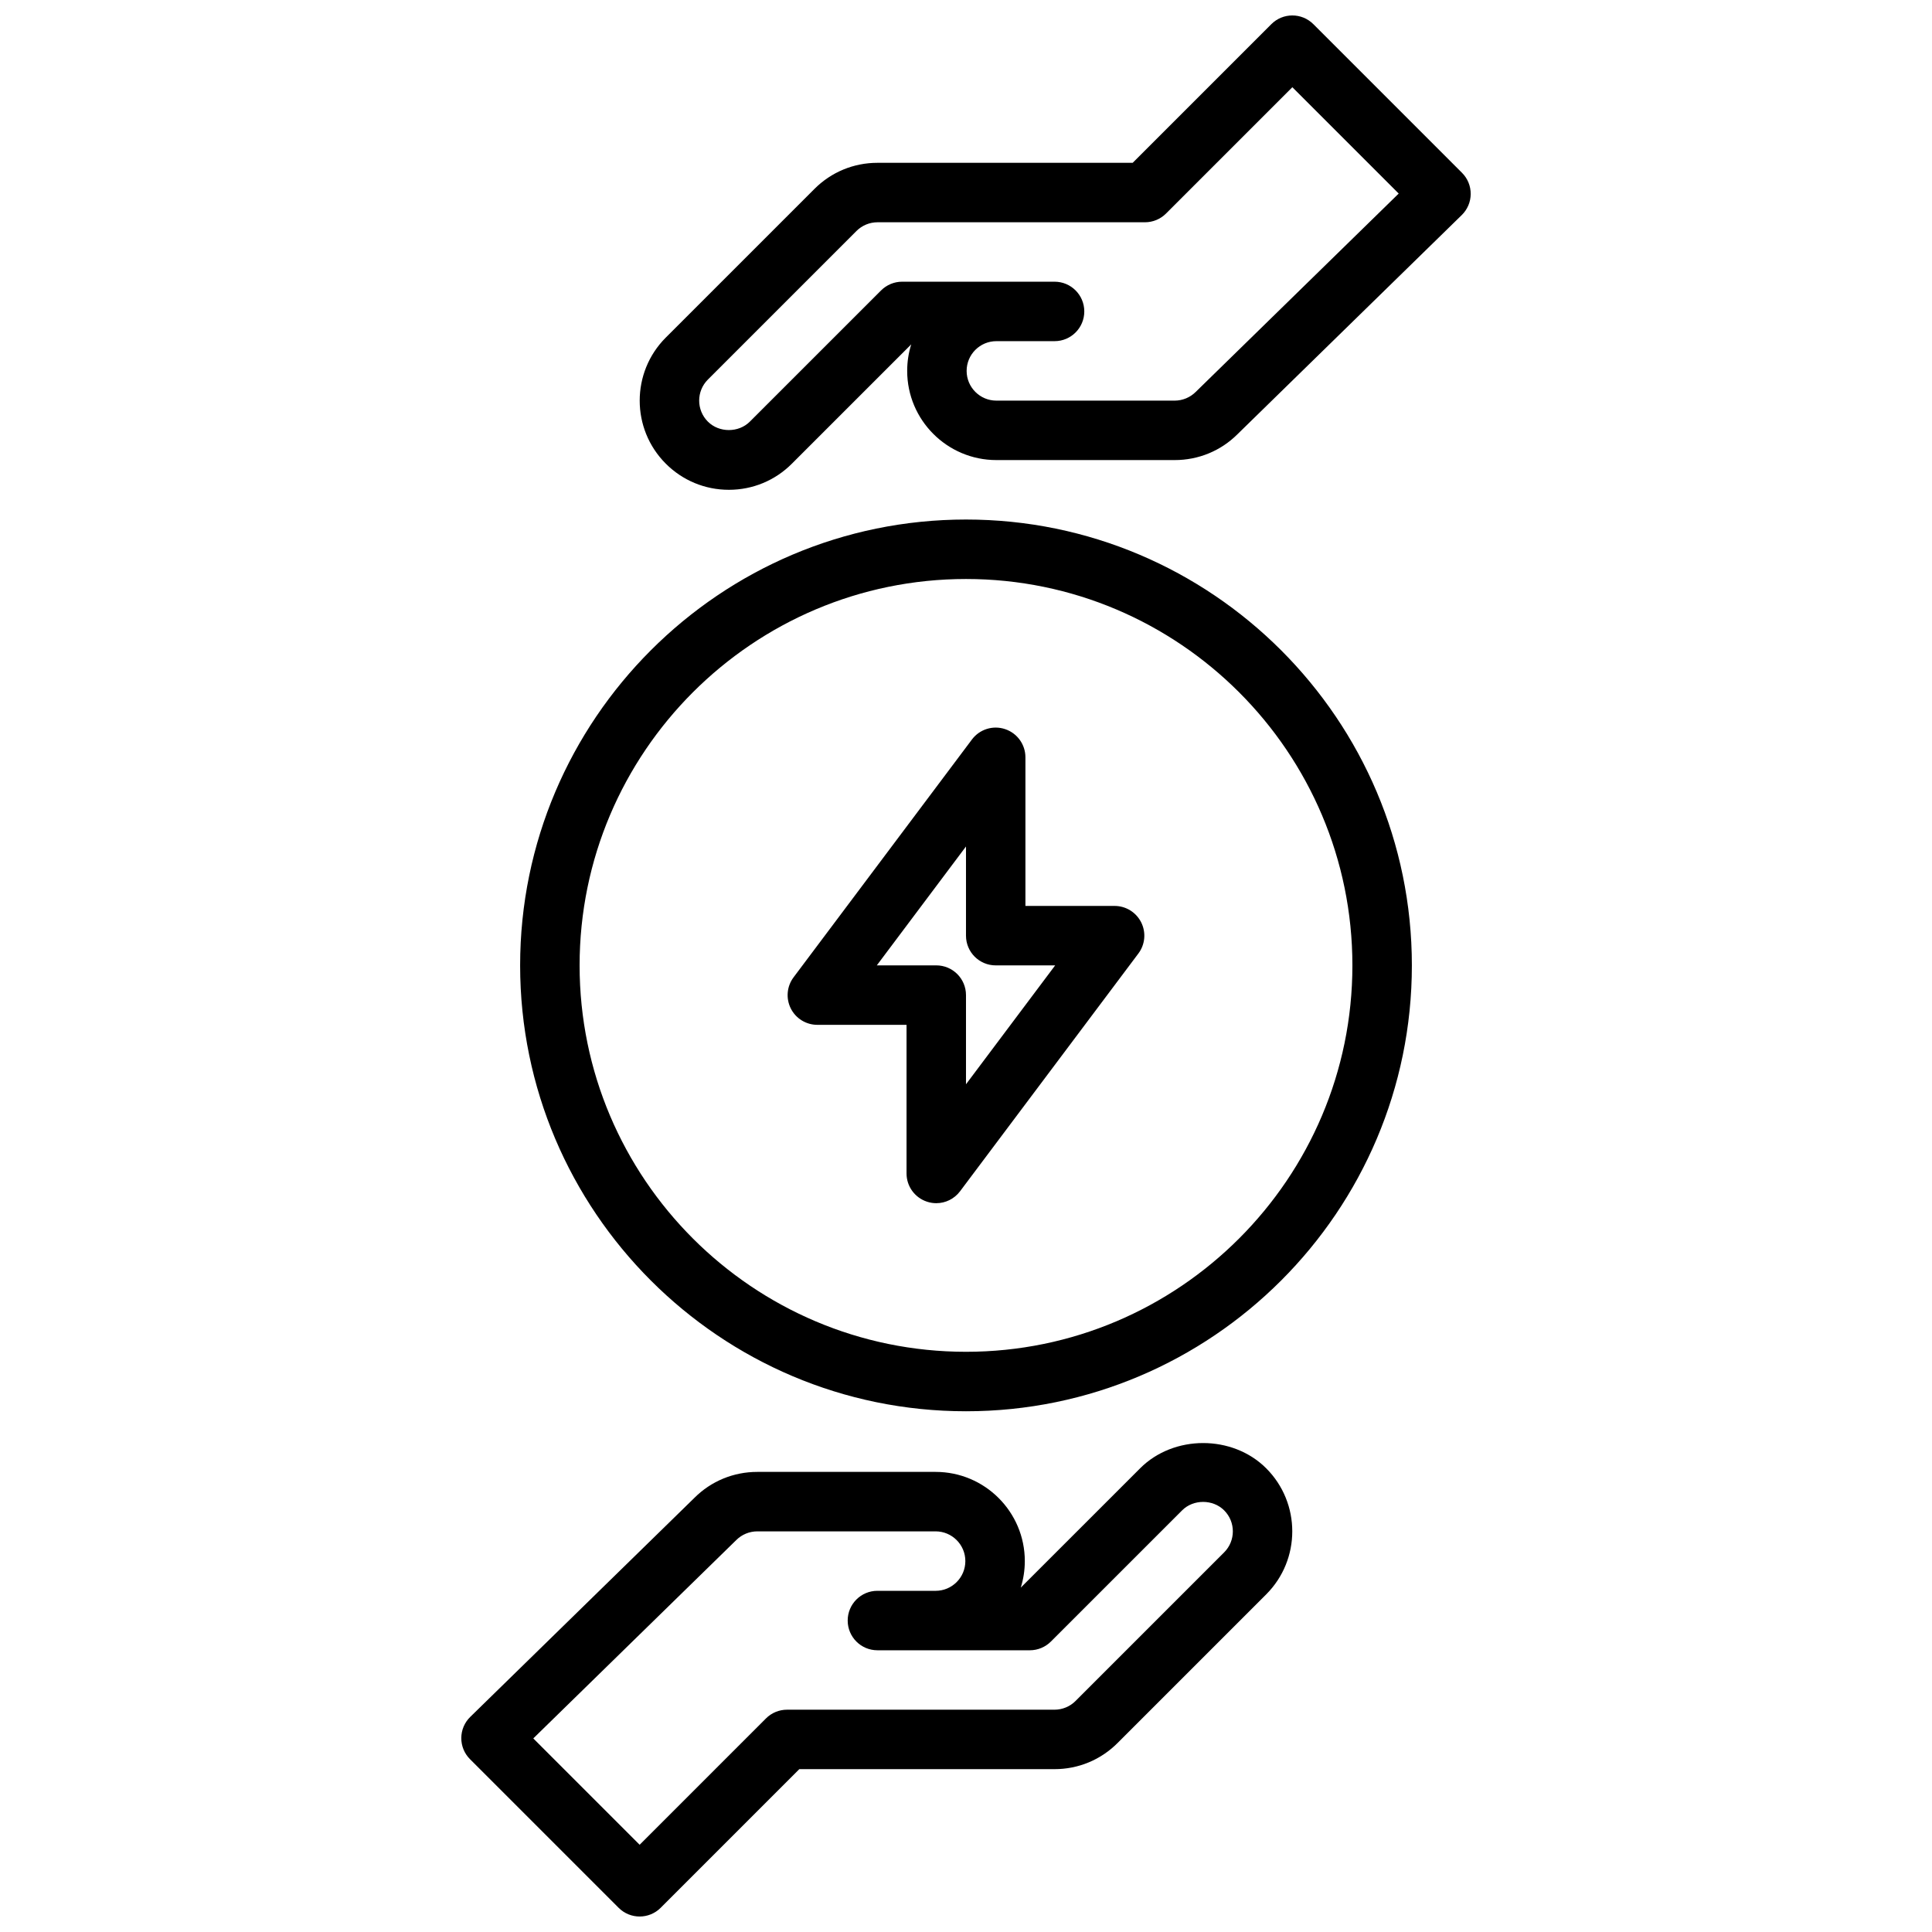
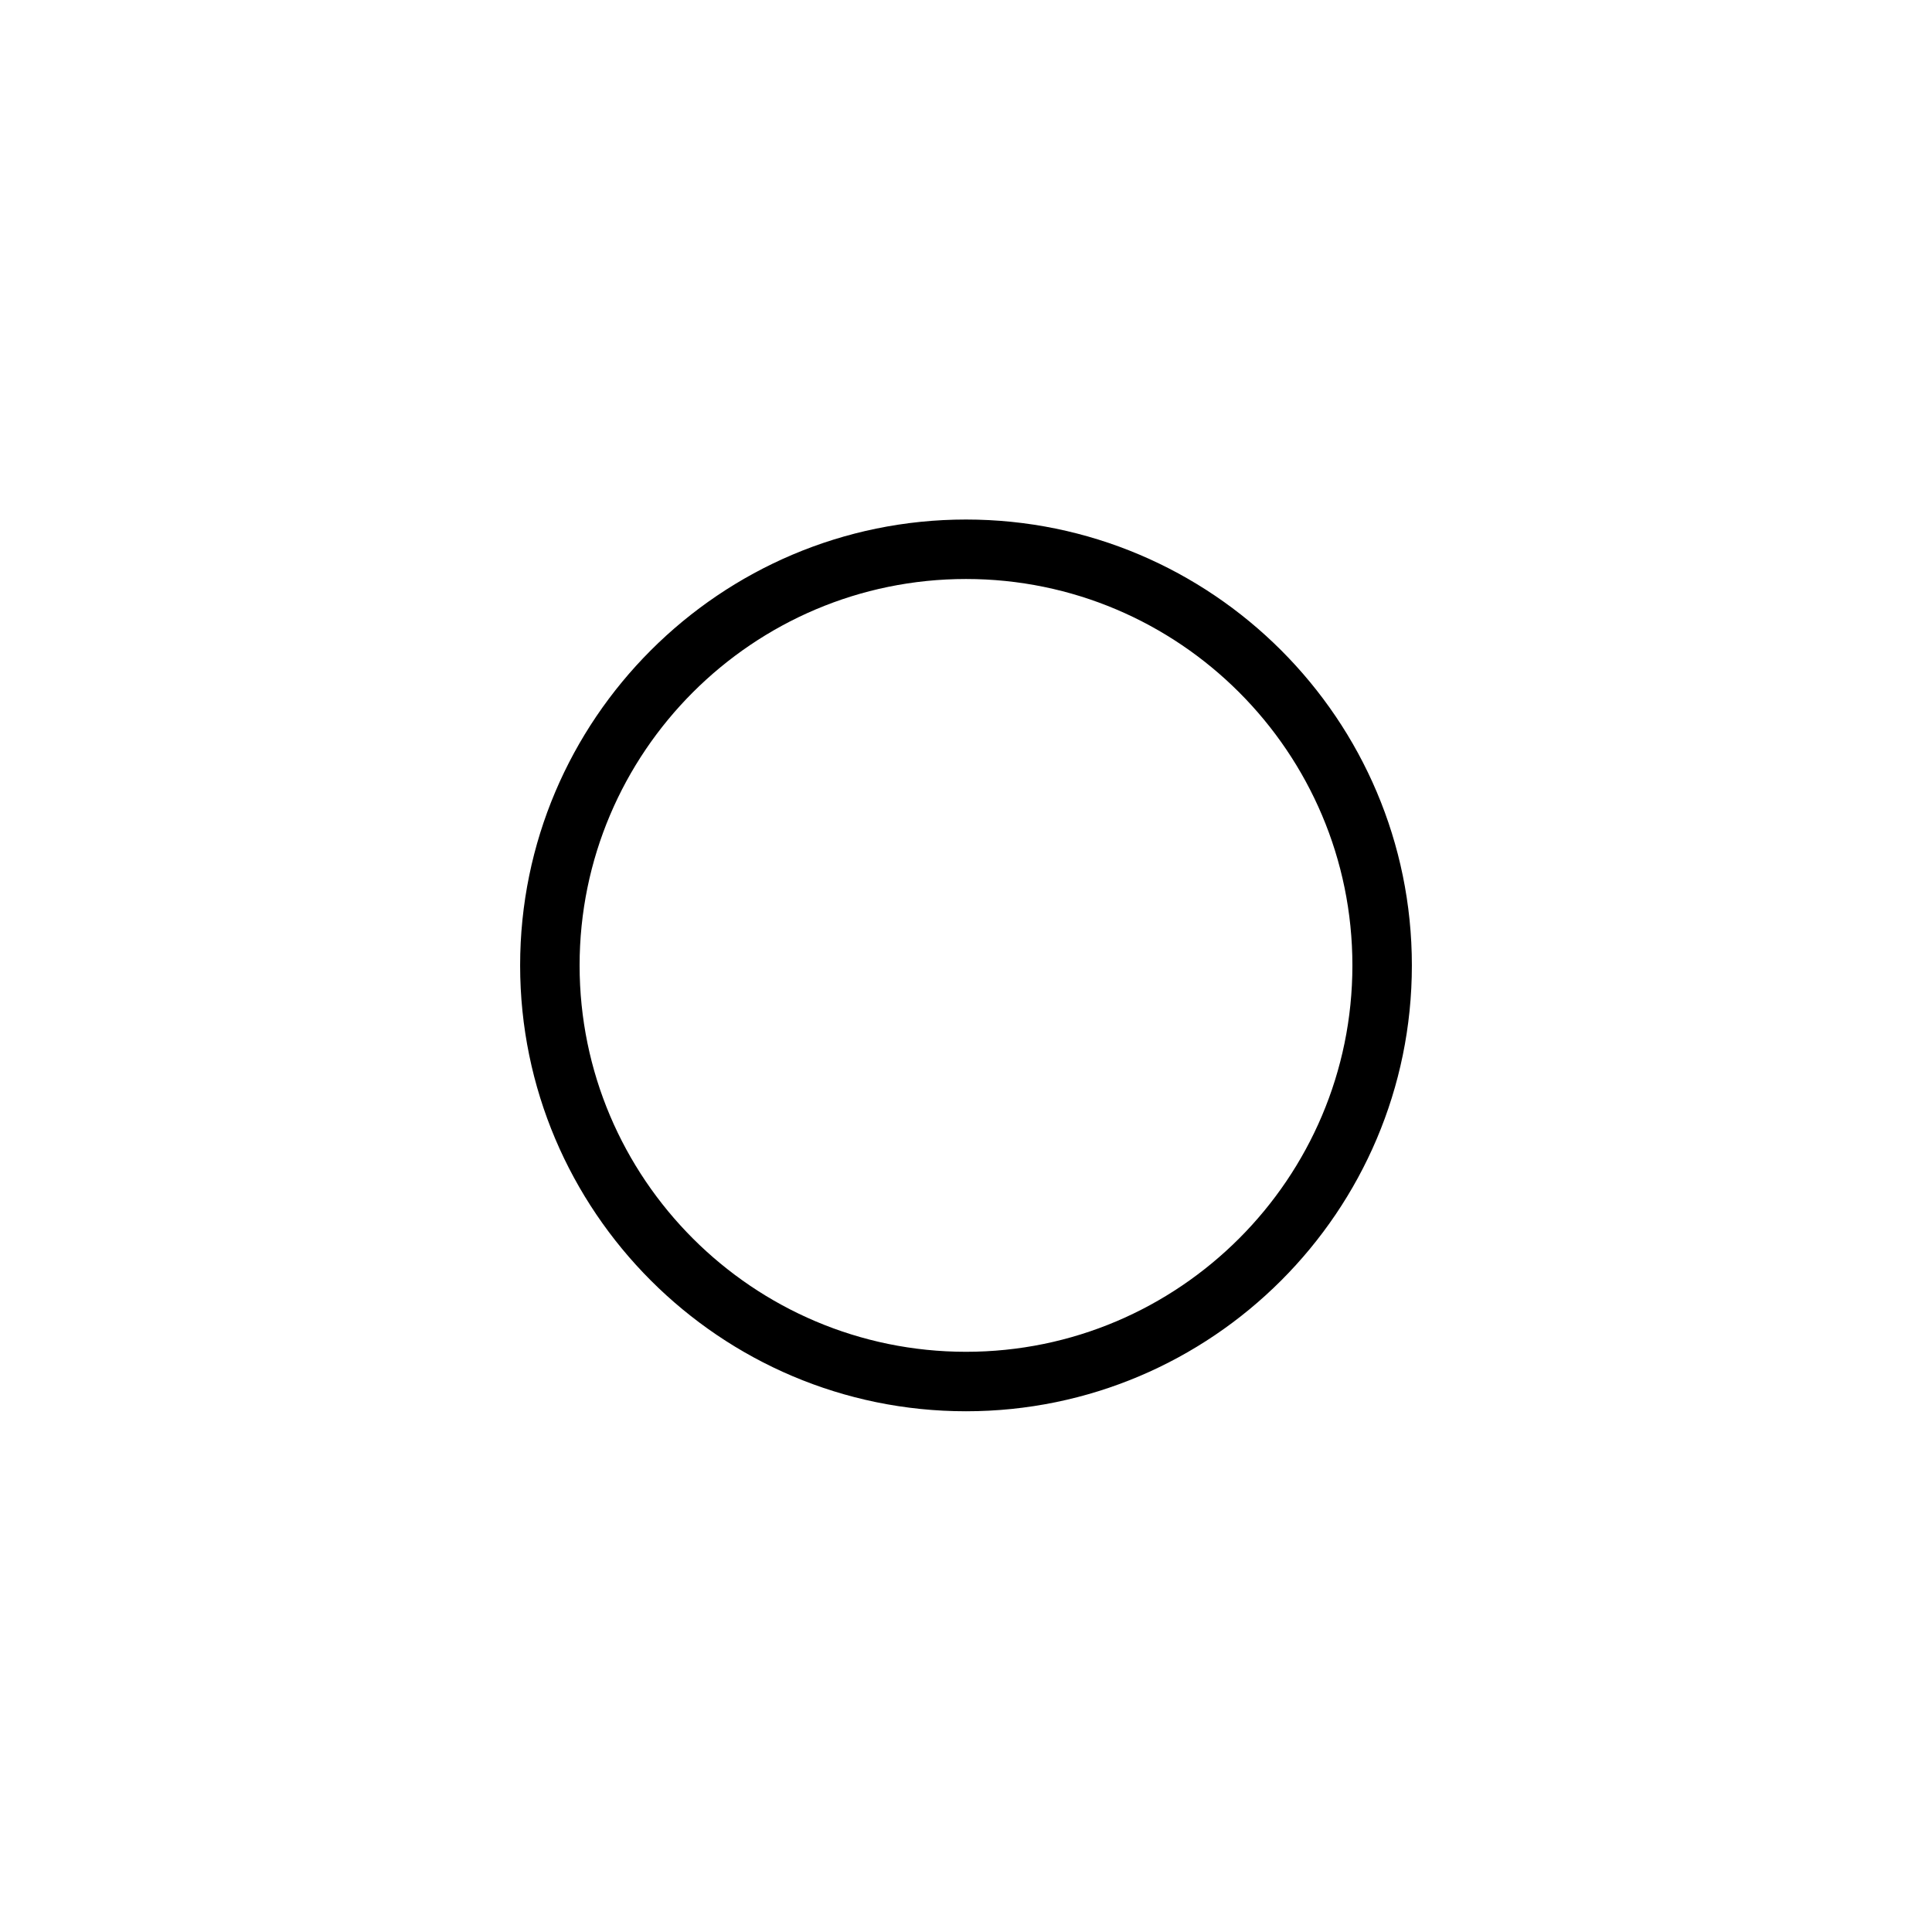
<svg xmlns="http://www.w3.org/2000/svg" width="800px" height="800px" version="1.1" viewBox="144 144 512 512">
  <defs>
    <clipPath id="b">
-       <path d="m266 526h221v125.9h-221z" />
-     </clipPath>
+       </clipPath>
    <clipPath id="a">
-       <path d="m313 148.09h221v125.91h-221z" />
-     </clipPath>
+       </clipPath>
  </defs>
  <g clip-path="url(#b)">
-     <path d="m446.14 533.12-31.625 31.617c0.691-2.223 1.07-4.586 1.07-7.035 0-13.027-10.602-23.633-23.633-23.633h-47.262c-6.309 0-12.242 2.457-16.645 6.859l-59.426 58.07c-1.504 1.473-2.363 3.473-2.371 5.586-0.016 2.109 0.82 4.129 2.309 5.617l39.387 39.387c1.535 1.535 3.551 2.309 5.57 2.309 2.016 0 4.031-0.773 5.57-2.309l36.742-36.746h67.633c6.309 0 12.242-2.457 16.707-6.926l39.387-39.387c9.215-9.215 9.215-24.199 0-33.414-8.918-8.922-24.5-8.922-33.414 0.004zm22.273 22.273-39.387 39.387c-1.461 1.473-3.496 2.309-5.566 2.309h-70.895c-2.086 0-4.098 0.828-5.57 2.309l-33.484 33.484-28.184-28.184 53.793-52.566c1.473-1.473 3.496-2.305 5.566-2.305h47.262c4.34 0 7.879 3.527 7.879 7.879 0 4.348-3.535 7.879-7.879 7.879l-15.422-0.004c-4.348 0-7.879 3.519-7.879 7.879 0 4.356 3.527 7.879 7.879 7.879h40.402c2.086 0 4.098-0.836 5.57-2.309l34.777-34.77c2.969-2.984 8.16-2.984 11.137 0 3.074 3.066 3.074 8.062 0 11.133z" />
-   </g>
+     </g>
  <g clip-path="url(#a)">
-     <path d="m531.44 189.79-39.387-39.387c-3.078-3.078-8.059-3.078-11.137 0l-36.746 36.746h-67.637c-6.309 0-12.25 2.457-16.707 6.926l-39.387 39.387c-9.215 9.215-9.215 24.199 0 33.414 4.457 4.457 10.398 6.926 16.715 6.926s12.25-2.457 16.707-6.926l31.625-31.617c-0.703 2.227-1.074 4.59-1.074 7.031 0 13.027 10.602 23.633 23.633 23.633h47.262c6.309 0 12.242-2.457 16.645-6.859l59.426-58.07c1.504-1.473 2.363-3.473 2.371-5.586 0.016-2.113-0.82-4.137-2.309-5.617zm-70.562 58.07c-1.473 1.473-3.496 2.309-5.57 2.309h-47.262c-4.34 0-7.879-3.527-7.879-7.879 0-4.348 3.535-7.879 7.879-7.879h15.422c4.348 0 7.879-3.519 7.879-7.879 0-4.356-3.527-7.879-7.879-7.879h-40.402c-2.086 0-4.098 0.836-5.57 2.309l-34.777 34.77c-2.969 2.984-8.16 2.984-11.129 0-3.07-3.07-3.07-8.066 0-11.137l39.387-39.387c1.465-1.469 3.488-2.305 5.559-2.305h70.895c2.086 0 4.09-0.828 5.57-2.309l33.484-33.484 28.184 28.184z" />
-   </g>
-   <path d="m439.38 384.08h-23.633v-39.387c0-3.394-2.168-6.394-5.387-7.469-3.215-1.078-6.758 0.039-8.789 2.75l-47.262 63.016c-1.797 2.387-2.078 5.578-0.75 8.246 1.332 2.672 4.066 4.356 7.051 4.356h23.633v39.387c0 3.394 2.168 6.394 5.387 7.469 0.82 0.277 1.66 0.41 2.488 0.41 2.434 0 4.781-1.133 6.301-3.152l47.262-63.016c1.797-2.387 2.078-5.578 0.75-8.246-1.34-2.676-4.062-4.363-7.051-4.363zm-39.383 47.266v-23.633c0-4.356-3.527-7.879-7.879-7.879h-15.754l23.633-31.508v23.633c0 4.356 3.527 7.879 7.879 7.879h15.754z" />
+     </g>
  <path d="m400 281.68c-65.152 0-118.16 53.004-118.16 118.16 0 65.152 53.004 118.16 118.16 118.16s118.16-53.004 118.16-118.16c0-65.152-53.004-118.16-118.16-118.16zm0 220.56c-56.473 0-102.4-45.941-102.4-102.4 0-56.465 45.934-102.4 102.4-102.4 56.473 0 102.4 45.941 102.4 102.4 0 56.461-45.934 102.4-102.4 102.4z" />
</svg>